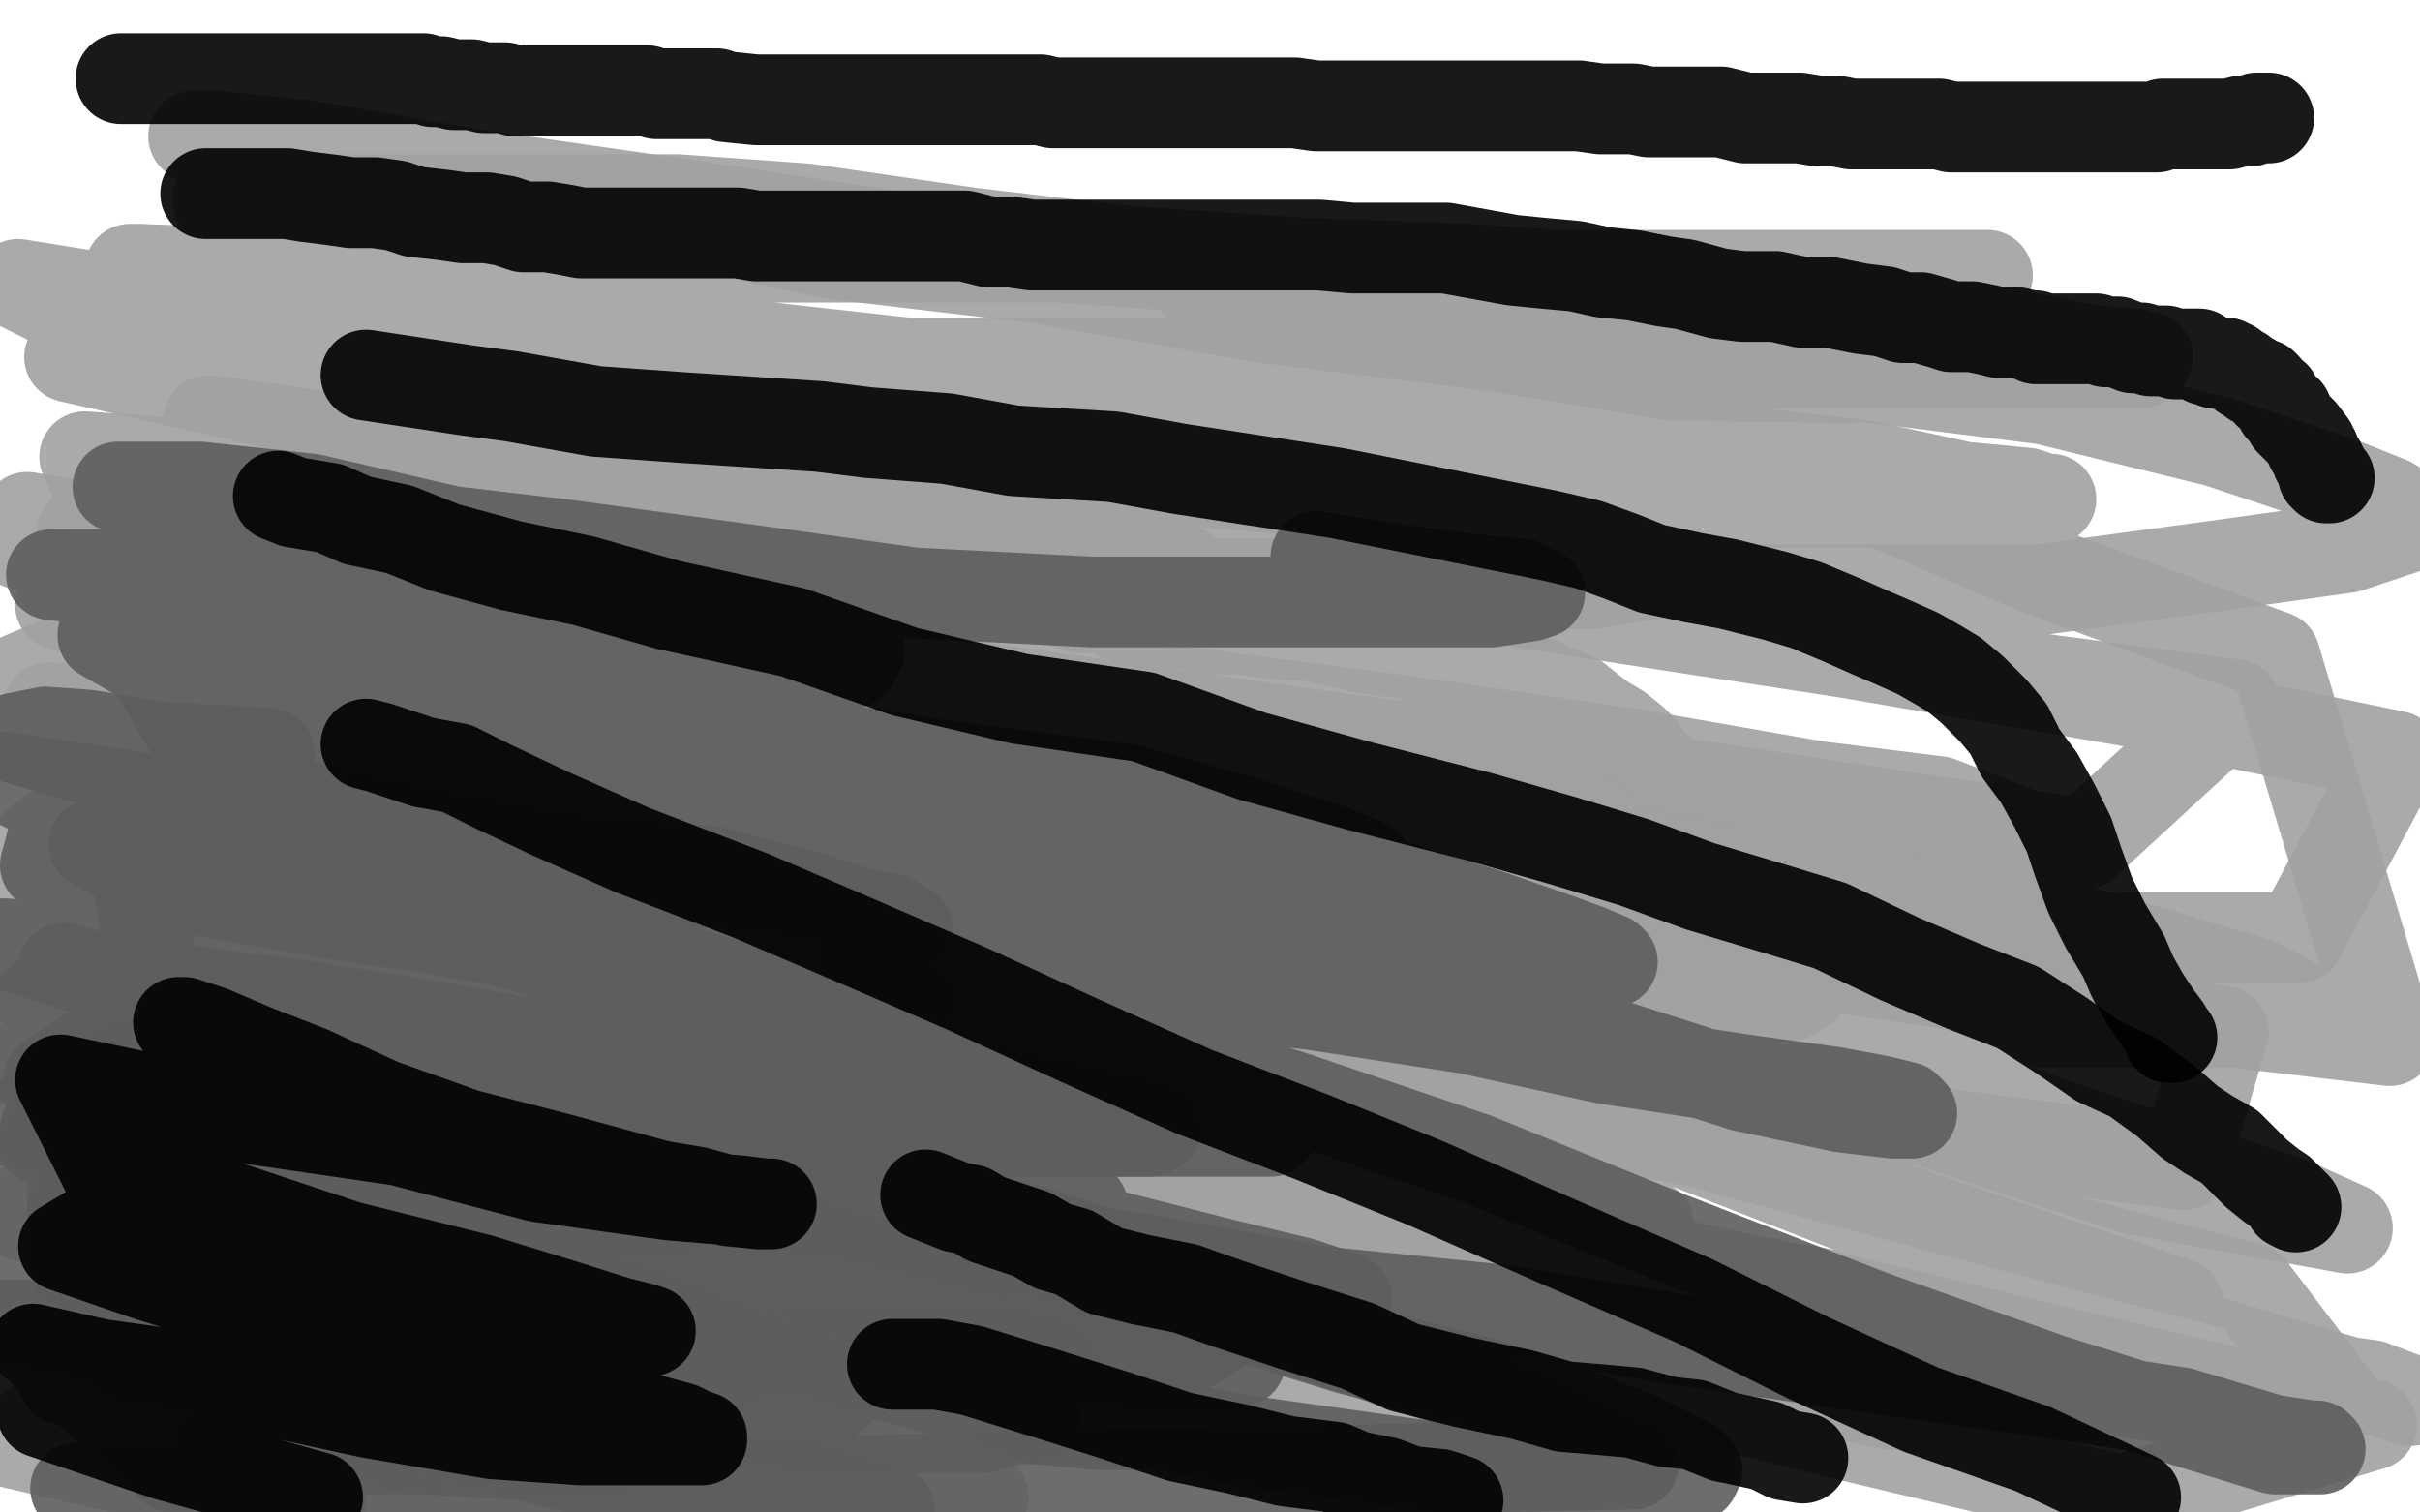
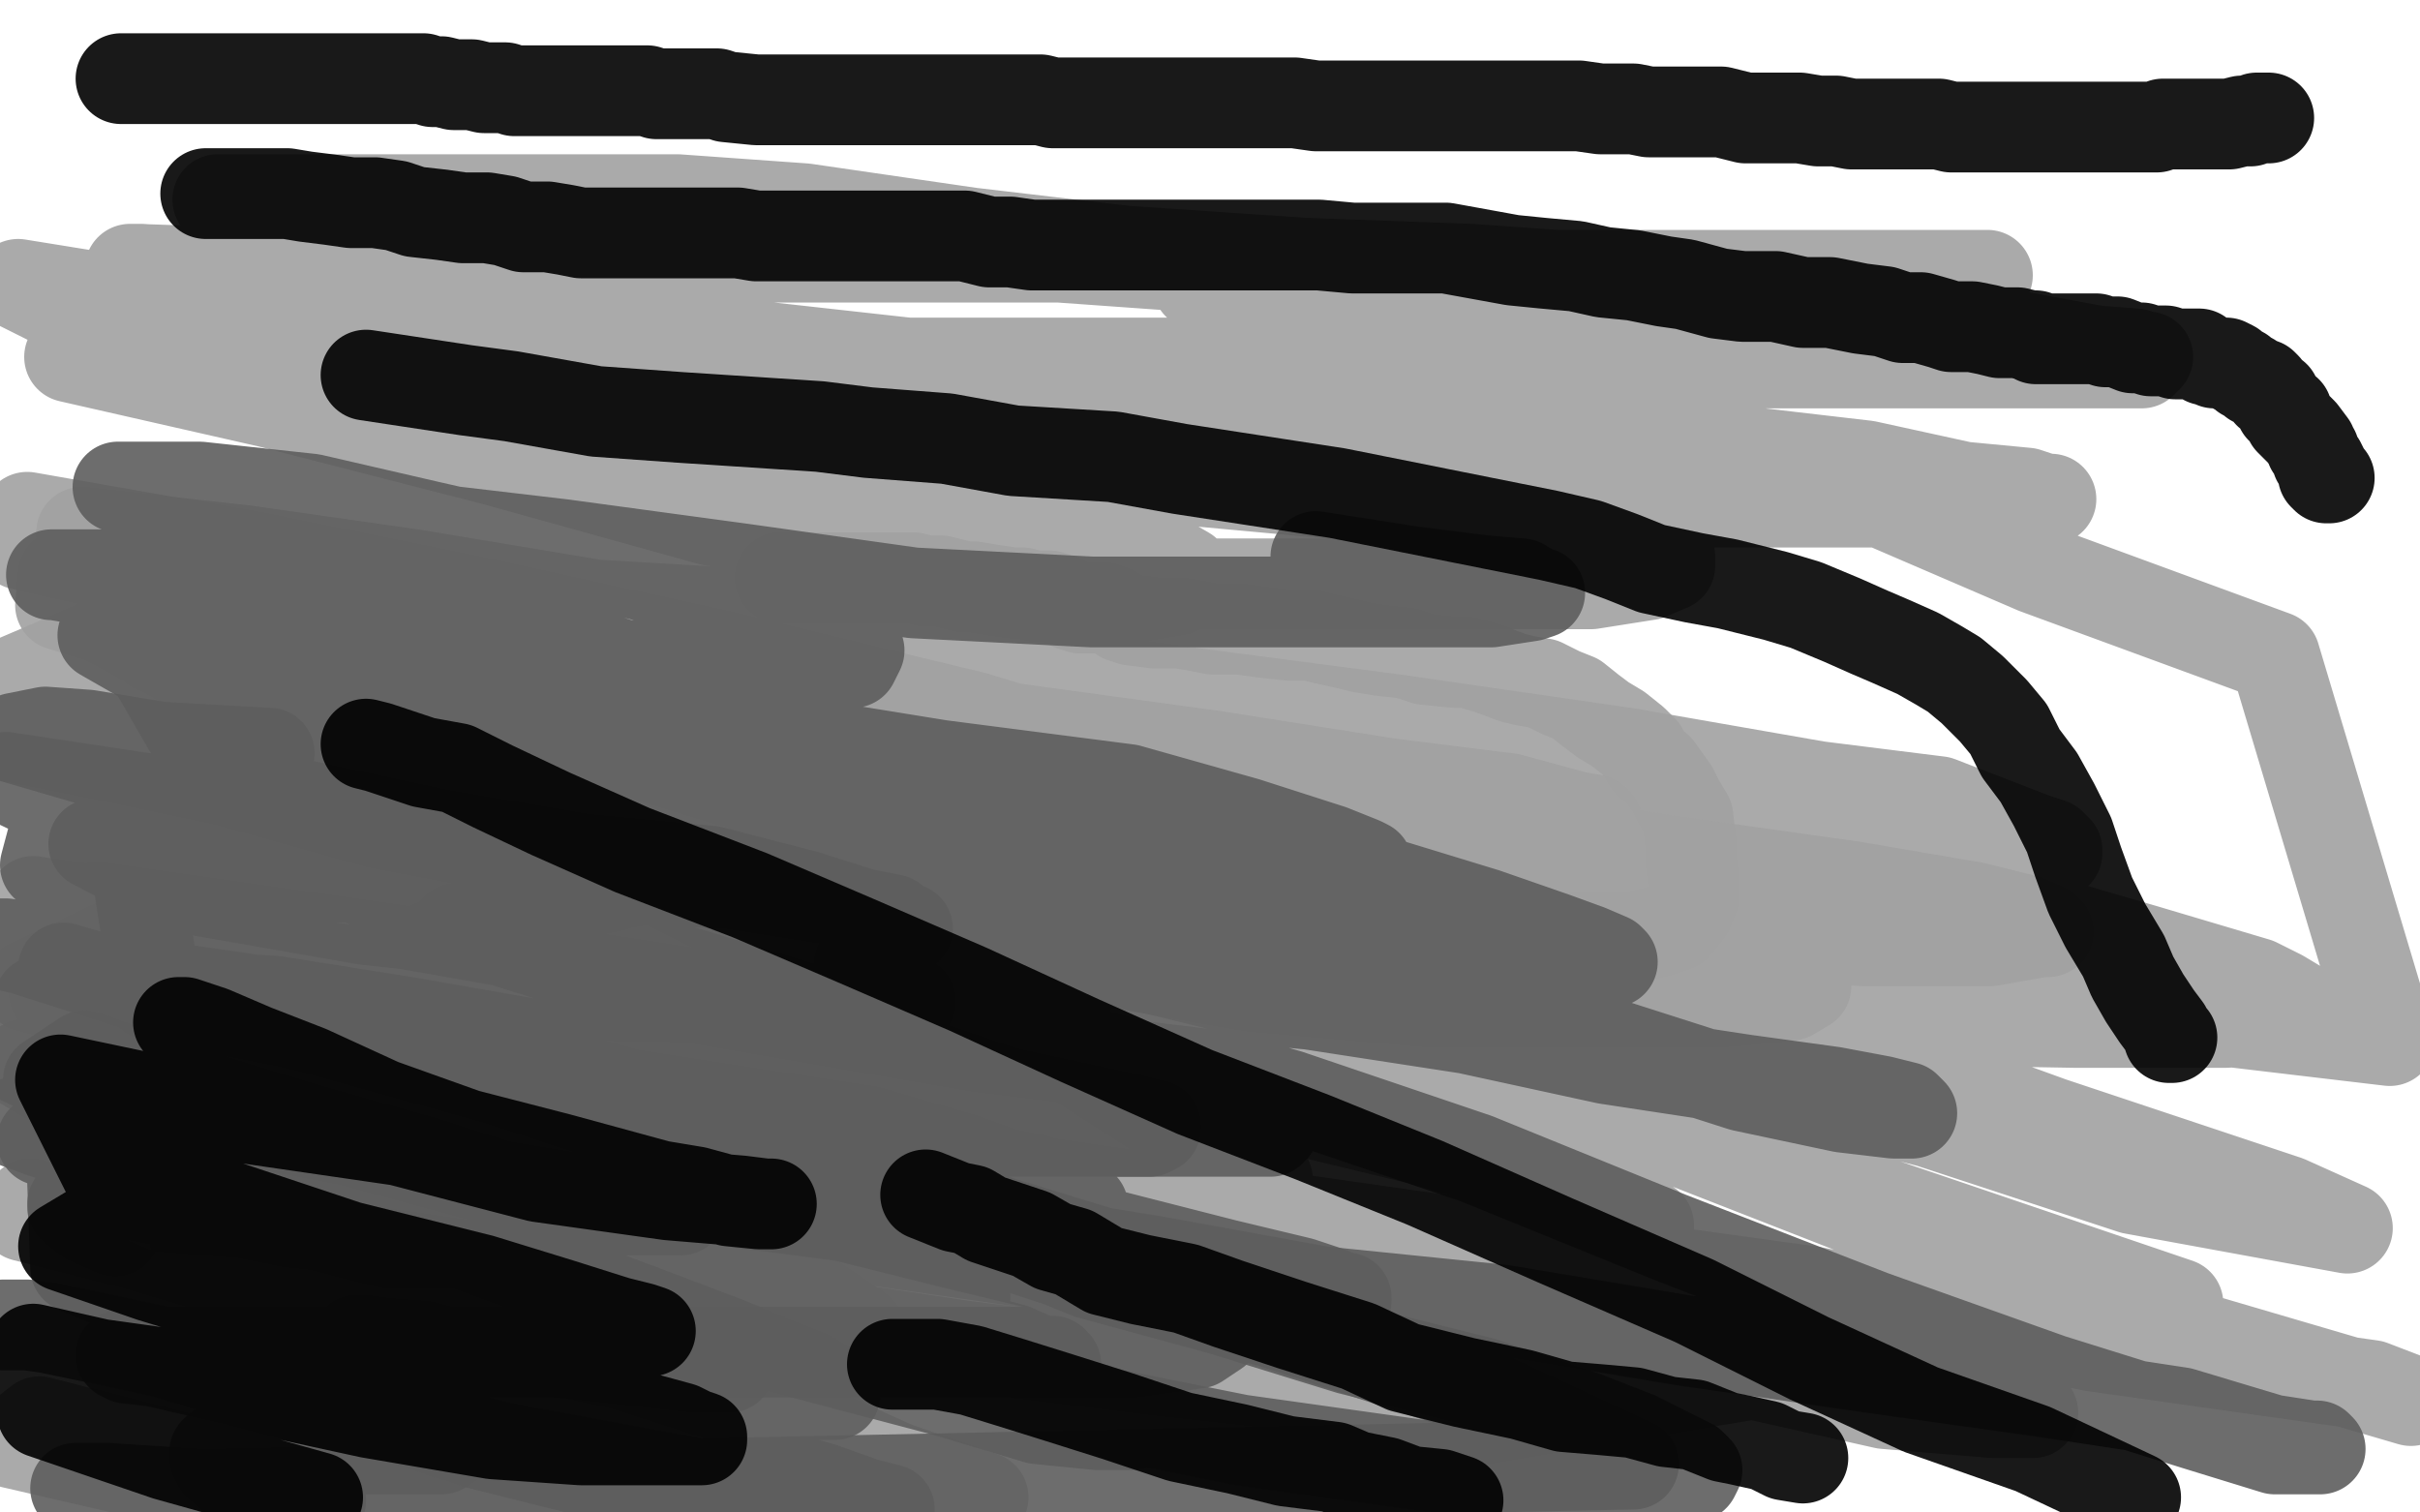
<svg xmlns="http://www.w3.org/2000/svg" width="800" height="500" version="1.1" style="stroke-antialiasing: false">
  <desc>This SVG has been created on https://colorillo.com/</desc>
-   <rect x="0" y="0" width="800" height="500" style="fill: rgb(255,255,255); stroke-width:0" />
  <polyline points="258,191 260,191 260,191 261,191 261,191 264,191 264,191 268,191 268,191 271,191 271,191 275,191 275,191 278,191 278,191 284,191 284,191 289,191 289,191 297,191 297,191 302,191 302,191 306,192 306,192 311,192 319,194 322,194 328,195 335,196 338,196 342,197 347,197 350,198 354,200 357,201 361,201 365,201 368,202 371,204 374,205 382,206 390,206 396,207 401,208 410,208 417,209 426,210 433,210 437,211 446,213 450,214 456,215 465,216 471,218 481,219 485,219 492,221 500,224 504,225 510,226 516,229 521,231 526,235 530,238 535,241 540,245 543,248 545,252 548,254 553,261 555,265 558,270 559,279 559,284 560,292 560,296 558,301 554,306 548,308 539,310 534,310 519,310 513,310 508,310 497,310 487,310 477,309 466,308 456,304 427,300 397,297 388,293 379,293 368,292 358,292 346,289 342,289 332,289 322,289 314,289 306,289 296,289 288,289 280,289 270,289 264,289 254,289 247,289 240,289 235,289 229,289 222,290 216,290 211,291 205,292 202,293 197,294 194,294 190,294 188,295 183,297 179,297 176,298 173,299 170,299 168,301 166,301 164,302 161,303 156,306 154,307 151,307 148,310 145,312 142,313 141,314 140,315 138,315 136,317 134,318 133,318 133,319 131,319 130,320" style="fill: none; stroke: #a1a1a1; stroke-width: 30; stroke-linejoin: round; stroke-linecap: round; stroke-antialiasing: false; stroke-antialias: 0; opacity: 0.9" />
  <polyline points="515,95 464,91 464,91 406,89 406,89 350,85 350,85 302,85 302,85 255,85 255,85 213,82 213,82 168,80 168,80 133,76 133,76 104,71 104,71 91,69 91,69 80,67 80,67 75,66 75,66 72,66 73,66 82,66 99,66 132,66 177,66 224,66 266,69 321,77 372,83 431,87 486,89 543,93 591,100 632,106 666,111 693,116 706,117 709,118 710,118 708,120 701,120 685,120 660,120 612,120 574,120 518,120 465,120 405,120 346,120 288,120 235,117 186,109 140,103 100,96 70,91 55,90 47,89 43,89 45,89 74,90 105,94 146,99 191,105 237,113 291,119 345,125 401,131 468,135 523,143 574,149 617,154 649,161 670,163 676,165 678,165 675,166 658,166 625,166 572,166 511,166 439,163 363,156 282,145 197,134 116,123 42,112 6,94 74,105 151,116 232,127 308,137 379,148 447,159 501,167 535,177 546,182 552,184 552,187 545,190 526,193 490,193 445,193 387,193 317,185 235,172 163,152 89,133 23,118 45,112 108,125 173,138 233,146 293,158 335,170 368,178 385,185 392,189 392,190 392,191 389,195 377,197 351,201 303,203 248,203 197,200 137,190 81,182 27,176 40,178 116,189 195,200 291,218 378,227 462,238 538,249 601,260 641,265 672,277 678,279 680,281 680,282 673,286 652,287 602,287 541,287 463,282 374,273 284,259 199,246 122,228 67,214 20,200 21,190 81,196 143,204 230,220 321,240 416,254 503,267 580,285 654,298 709,314 746,325 754,329 759,332 759,333 757,336 736,338 686,338 627,337 551,326 466,306 370,290 280,270 208,248 139,233 98,224 65,217 54,214 51,214 55,214 74,214 114,218 174,233 248,248 326,268 395,289 469,309 532,324 572,339 593,348 600,352 603,354 603,356 597,360 582,363 537,365 481,365 414,357 324,346 231,330 130,314 32,300 18,328 70,342 130,353 190,359 241,367 287,374 318,383 332,388 342,390 343,391 332,391 307,386 252,374 194,358 130,341 64,324 4,309 11,298 84,309 174,320 258,333 345,344 417,364 475,378 516,390 535,400 542,403 545,405 545,408 538,411 519,411 472,411 416,406 348,400 278,389 204,374 139,368 82,358 42,352 22,352 12,352 9,352 8,352 15,356 35,363 64,367 116,377 171,392 234,402 310,413 386,424 462,430 538,441 600,452 647,459 667,467 671,467 672,467 671,467 659,467 623,464 574,453 503,437 425,415 348,396 276,376 203,363 137,352 89,345 54,341 36,339 29,339 28,339 31,339 49,343 92,346 149,355 219,365 310,386 400,399 498,413 599,427 692,445 784,458 797,463 705,436 619,402 532,368 465,342 413,328 372,318 349,311 343,310 340,310 352,310 385,310 432,324 490,336 564,352 638,371 705,393 776,406 756,397 678,371 587,338 487,306 387,271 296,246 206,226 137,209 88,201 53,196 40,196 33,196 30,196 30,197 30,202 43,209 73,226 123,247 180,272 240,302 296,325 347,345 383,368 404,380 414,386 419,390 419,393 418,397 402,399 358,399 308,398 253,388 180,378 100,355 28,338 35,391 96,410 172,421 246,434 319,445 384,453 438,459 472,472 720,431 617,396 520,361 434,329 365,308 320,296 301,291 295,291 293,291 315,291 354,291 421,292 486,302 562,313 636,324 714,335 790,344 752,217 673,188 601,157 536,134 491,118 450,107 422,101 409,98 400,95 397,94 396,94 401,93 432,91 457,91 482,91 518,91 535,91 555,91 575,91 590,91 606,91 621,91 637,91 657,91" style="fill: none; stroke: #a1a1a1; stroke-width: 30; stroke-linejoin: round; stroke-linecap: round; stroke-antialiasing: false; stroke-antialias: 0; opacity: 0.9" />
-   <polyline points="612,125 553,124 553,124 491,114 491,114 418,105 418,105 344,92 344,92 276,84 276,84 214,71 214,71 154,61 154,61 108,53 108,53 81,48 81,48 65,46 65,46 64,45 72,45 100,48 159,58 222,67 295,78 374,88 450,99 529,113 605,123 676,132 733,146 775,160 790,166 795,169 796,171 794,175 776,181 733,187 674,195 593,195 497,195 389,195 273,195 159,191 43,184 28,151 126,158 245,169 371,183 496,198 619,217 739,233 689,279 563,260 435,243 301,224 180,203 55,188 69,139 170,153 276,165 393,181 508,200 612,216 705,232 792,250 760,310 669,310 553,310 435,294 312,275 201,259 97,240 16,234 48,241 124,252 217,270 324,284 539,309 642,325 735,341 722,385 613,371 496,352 359,336 239,314 121,296 12,279 33,264 129,280 225,298 332,321 456,355 563,378 656,403 744,426 779,472 709,461 613,448 501,429 378,413 247,386 112,357 12,323 96,334 186,349 285,368 388,384 492,405 602,428 698,451 784,471 701,496 613,475 511,450 406,422 309,390 218,367 142,349 89,337 55,334 37,331 30,331 28,331 25,332 29,332 39,332 54,332 77,333 114,337 162,340 213,346 269,350" style="fill: none; stroke: #a1a1a1; stroke-width: 30; stroke-linejoin: round; stroke-linecap: round; stroke-antialiasing: false; stroke-antialias: 0; opacity: 0.9" />
  <polyline points="74,226 58,224 58,224 50,224 50,224 49,224 49,224 50,224 50,224 63,224 63,224 89,224 89,224 134,224 134,224 193,231 193,231 259,242 259,242 335,252 335,252 411,263 411,263 482,274 555,285 612,293 653,300 669,304 676,307 677,308 675,308 658,311 616,311 563,308 489,297 413,286 334,273 255,262 179,251 111,241 49,232 5,225 40,210 98,210 174,220 253,231 329,240 402,250 459,259 499,264 521,270 527,271 528,272 521,273 503,273 469,273 418,268 356,260 282,247 211,230 139,212 62,192 7,180 9,171 83,184 157,199 239,217 322,237 394,259 465,278 529,293 568,308 589,317 595,321 597,322 597,326 592,329 571,331 526,331 471,331 414,326 333,312 262,302 188,284 125,272 75,258 37,250 7,244 1,243 6,242 21,242 46,242 94,247 143,259 198,269 248,283 298,297 329,307 344,313 352,319 354,320 355,323 355,325 347,328 330,330 304,330 257,330 199,329 131,318 49,307 9,326 69,342 128,366 185,388 236,411 265,427 277,435 283,439 285,441 285,443 279,445 262,445 232,445 184,445 141,441 91,425 44,411 8,402 10,398 51,409 101,425 151,439 206,451 256,467 296,485 325,495 79,487 13,470 4,477 56,489" style="fill: none; stroke: #a1a1a1; stroke-width: 30; stroke-linejoin: round; stroke-linecap: round; stroke-antialiasing: false; stroke-antialias: 0; opacity: 0.9" />
  <polyline points="435,184 467,189 467,189 491,192 491,192 503,193 503,193 508,196 508,196 509,196 509,196 506,197 506,197 493,199 493,199 466,199 466,199 411,199 411,199 361,199 361,199 302,196 245,188 186,180 135,174 94,169 60,165 47,162 42,161 39,161 40,161 47,161 66,161 103,165 142,174 186,184 224,193 255,203 270,208 281,213 283,214 284,215 282,219 272,220 255,220 230,220 189,220 148,216 105,206 67,199 36,192 24,191 18,190 17,190 25,190 45,190 74,193 117,198 159,208 197,217 222,225 242,230 254,234 257,234 257,235 256,237 245,237 227,237 199,237 151,234 102,226 48,218 34,210 96,221 172,232 243,242 311,253 373,261 412,272 440,281 450,285 452,286 445,288 426,288 384,288 340,287 280,277 209,266 133,255 62,240 47,214 106,220 174,231 234,241 289,251 338,261 372,274 388,277 394,282 395,283 389,286 369,288 330,288 275,288 214,287 149,279 75,268 2,257 25,268 82,279 132,295 182,309 229,322 265,333 293,343 305,349 311,353 311,354 309,357 295,357 269,357 224,357 170,350 111,341 50,329 25,308 79,316 141,324 214,335 279,342 339,350 382,359 408,367 416,372 421,372 421,373 420,374 406,374 378,374 331,374 274,365 211,353 135,342 64,327 0,312 2,312 46,326 104,340 165,357 223,376 284,388 331,404 367,415 390,424 398,429 402,434 402,436 402,440 396,444 375,447 336,447 294,447 250,447 203,447 164,447 122,447 89,447 66,447 54,447 45,447 40,448 42,449 51,450 77,456 119,467 168,479 228,490 52,495 36,492 29,492 26,492 25,492 35,492 67,494 540,484 484,458 420,437 365,423 315,411 279,402 256,399 247,398 242,397 245,397 257,398 285,401 333,409 382,417 437,427 496,433 556,443 618,452 675,460 721,467 751,476 764,478 766,478 767,479 764,479 752,479 726,471 678,456 619,435 552,409 488,383 426,362 374,347 329,332 304,324 291,322 285,319 284,319 289,319 300,319 321,319 350,321 391,328 433,332 485,340 531,350 577,357 606,361 622,364 630,366 632,368 626,368 609,366 576,359 526,343 476,329 415,312 360,296 307,279 260,266 220,252 191,247 178,242 171,240 170,240 170,239 175,239 191,239 217,239 260,244 306,255 356,269 405,279 455,291 491,302 514,310 525,314 532,317 533,318 528,319 513,319 490,319 451,319 405,312 354,305 298,301 241,292 185,290 132,290 77,290 15,286 19,271 55,279 84,283 111,289 124,290 136,294 141,295 144,295" style="fill: none; stroke: #5e5e5e; stroke-width: 30; stroke-linejoin: round; stroke-linecap: round; stroke-antialiasing: false; stroke-antialias: 0; opacity: 0.9" />
  <polyline points="89,249 53,247 53,247 29,243 29,243 15,242 15,242 5,244 5,244 29,251 29,251 146,276 193,284 235,288 266,296 285,302 295,304 299,307 300,307 293,311 282,311 261,312 220,312 177,310 121,304 58,293 31,279 92,298 166,311 227,330 285,345 332,361 374,370 382,372 382,373 380,374 369,374 349,374 312,372 271,362 220,358 171,349 130,339 95,334 66,331 53,330 44,327 41,327 45,327 59,327 80,330 113,336 162,346 211,356 261,370 299,379 327,387 345,394 353,397 356,398 357,398 358,399 351,399 332,399 310,395 267,390 220,374 168,362 112,345 62,332 21,320 22,324 75,338 129,348 186,356 247,375 308,390 358,406 405,418 430,424 439,427 444,429 445,429 445,430 440,430 429,430 410,430 383,425 347,416 314,405 288,397 276,394 269,392 265,392 267,392 277,395 293,400 323,406 360,421 404,433 446,446 490,457 523,468 541,475 551,480 559,484 560,485 561,486 560,488 554,489 539,489 510,489 467,484 410,476 350,464 292,445 231,430 182,418 135,409 104,405 88,403 74,402 66,400 63,399 61,399 68,399 81,401 106,408 147,420 178,428 206,436 223,443 233,448 239,451 240,451 241,452 230,452 176,446 126,430 65,413 44,280 101,288 155,298 207,308 251,315 279,324 293,328 299,330 301,331 297,331 282,326 258,320 238,313 199,302 171,293 149,287 129,282 118,281 113,279 112,279 118,279 136,285 159,293 185,306 213,314 241,323 259,329 270,335 278,337 280,339 280,340 280,343 274,345 264,345 245,345 217,345 175,345 135,338 91,331 60,329 38,329 27,329 21,329 15,330 14,331 13,331 13,332 15,336 22,339 31,345 46,354 64,361 84,369 97,375 108,380 117,384 118,386 119,386 111,387 92,387 61,386 14,377 50,366 113,380 174,399 230,418 279,430 313,440 335,446 344,450 348,450 349,451 348,451 343,450 328,448 305,440 287,432 252,417 221,405 197,394 179,386 168,380 162,378 159,377 159,376 163,376 177,378 195,385 221,393 246,399 271,408 292,417 307,424 315,427 318,428 319,429 314,430 310,430 290,428 268,421 226,409 178,391 125,371 69,354 20,343 0,347 43,367 94,387 147,405 197,421 247,435 296,447 330,460 352,464 364,469 371,470 374,471 372,471 363,471 343,469 313,460 260,446 219,435 172,421 122,407 74,401 24,391 25,419 65,436 99,451 123,464 138,470 146,474 149,476 149,477 146,479 139,479 126,479 111,479 96,479 84,479 78,479 74,479 73,479 72,479 71,480 71,481 71,482 72,484 78,489 90,491 106,496" style="fill: none; stroke: #5e5e5e; stroke-width: 30; stroke-linejoin: round; stroke-linecap: round; stroke-antialiasing: false; stroke-antialias: 0; opacity: 0.9" />
-   <polyline points="79,372 83,372 83,372 94,373 94,373 112,376 112,376 133,381 133,381 151,386 151,386 170,390 170,390 186,394 186,394 197,398 197,398 204,399 204,399 209,402 209,402 211,403 211,404 208,407 197,409 180,409 158,409 133,409 101,407 66,402 40,398 10,394 6,388 21,390 48,395 74,396 100,400 122,404 136,405 145,406 150,408 151,408 149,408 138,406 119,399 94,392 50,382 21,368 41,351 93,363 146,379 204,394 253,405 290,418 314,423 321,427 325,429 326,429 326,430 326,432 319,434 309,435 296,435 273,435 246,431 225,427 208,421 193,417 184,417 183,417 183,416 187,416 198,416 211,416 232,416 264,418 296,422 328,427 360,432 374,437 395,444 406,446 409,448 410,448 410,450 405,451 393,451 374,451 351,450 322,447 284,438 248,429 215,420 192,413 170,407 160,403 158,403 159,403 167,403 180,406 200,411 228,420 261,428 287,438 313,449 326,455 337,461 339,462 342,464 342,465 342,466 342,469 335,469 325,472 312,472 293,472 268,472 228,469 201,464 172,461 152,460 136,456 120,453 110,451 107,451 106,451 107,451 113,453 127,458 140,461 157,463 170,468 182,473 192,475 198,478 200,478 201,479 200,481 190,481 172,481 140,479 110,474 70,468 21,456 18,424 64,433 110,439 143,450 162,454 174,456 178,456 178,457 171,457 157,453 129,446 92,433 53,418 17,397 15,373 52,376 74,382 109,389 148,399 168,406 182,411 189,412 192,413 192,414 192,416 185,416 171,419 154,419 129,419 92,416 57,409 29,403 0,399 0,434 16,448 33,463 46,474 54,481 57,485 60,486" style="fill: none; stroke: #5e5e5e; stroke-width: 30; stroke-linejoin: round; stroke-linecap: round; stroke-antialiasing: false; stroke-antialias: 0; opacity: 0.9" />
  <polyline points="38,407 29,403 29,403 24,399 24,399 24,398 24,398 25,398 25,398 28,398 28,398 42,398 42,398 81,401 81,401 96,404 96,404 115,406 131,409 142,410 147,411 150,411 151,411 142,411 129,411 113,407 90,401 34,381 13,374 5,371 12,371 20,371 23,372 100,381 189,396 207,397 218,398 222,400 223,400 225,400 224,400 217,400 205,400 188,400 165,392 140,384 101,373 65,362 28,349 16,357 59,374 96,389 139,406 183,422 241,444 258,451 268,455 273,458 275,459 276,459 276,461 274,461 266,461 256,461 242,461 225,461 207,459 183,454 162,451 140,445 127,444 120,443 119,443 118,443 125,446 136,450 157,457 180,466 205,474 236,483 258,488 272,492 286,497 294,499 231,495 193,486 157,477 120,465 84,456 54,447 40,444 16,439 9,438 1,438" style="fill: none; stroke: #5e5e5e; stroke-width: 30; stroke-linejoin: round; stroke-linecap: round; stroke-antialiasing: false; stroke-antialias: 0; opacity: 0.9" />
  <polyline points="59,338 61,338 61,338 70,341 70,341 84,347 84,347 102,354 102,354 126,365 126,365 154,375 154,375 185,383 185,383 218,392 218,392 230,394 230,394 241,397 241,397 251,398 251,398 254,398 254,398 255,398 253,398 245,397 221,395 178,389 132,377 77,369 20,357 35,387 73,398 115,412 159,423 185,431 204,437 212,439 215,440 207,440 192,440 173,440 139,439 105,426 69,415 31,406 21,412 50,422 86,433 130,444 166,453 200,466 214,469 225,472 229,474 232,475 232,476 226,476 213,476 192,476 163,474 122,467 76,457 33,451 11,446 14,467 55,481 105,495" style="fill: none; stroke: #000000; stroke-width: 30; stroke-linejoin: round; stroke-linecap: round; stroke-antialiasing: false; stroke-antialias: 0; opacity: 0.9" />
  <polyline points="40,26 41,26 41,26 42,26 42,26 43,26 43,26 45,26 45,26 46,26 46,26 48,26 48,26 50,26 50,26 53,26 53,26 55,26 55,26 58,26 58,26 63,26 63,26 66,26 70,26 73,26 80,26 82,26 85,26 89,26 94,26 97,26 101,26 104,26 107,26 109,26 111,26 114,26 118,26 121,26 123,26 125,26 126,26 127,26 128,26 129,26 131,26 133,26 135,26 137,26 140,26 143,27 146,27 150,28 156,28 160,29 161,29 165,29 167,29 170,30 173,30 175,30 177,30 180,30 183,30 184,30 187,30 191,30 193,30 195,30 197,30 200,30 202,30 205,30 207,30 210,30 214,30 217,31 220,31 221,31 225,31 229,31 232,31 233,31 237,31 240,32 250,33 252,33 255,33 257,33 259,33 262,33 268,33 270,33 274,33 278,33 283,33 288,33 295,33 302,33 306,33 310,33 315,33 317,33 320,33 323,33 326,33 327,33 330,33 333,33 338,33 341,33 344,33 348,34 351,34 354,34 357,34 360,34 364,34 371,34 378,34 385,34 392,34 400,34 407,34 413,34 421,34 428,34 435,35 442,35 446,35 452,35 458,35 463,35 467,35 471,35 477,35 481,35 486,35 491,35 496,35 500,35 507,35 512,35 517,35 522,35 529,36 534,36 540,36 545,37 552,37 558,37 563,37 569,37 577,39 582,39 587,39 595,39 601,40 607,40 612,41 619,41 624,41 628,41 633,41 638,41 641,41 645,42 647,42 651,42 654,42 657,42 659,42 661,42 662,42 663,42 665,42 668,42 671,42 672,42 676,42 679,42 683,42 685,42 688,42 690,42 691,42 693,42 695,42 696,42 698,42 699,42 701,42 702,42 705,42 706,42 708,42 710,42 713,42 715,41 716,41 725,41 728,41 731,41 735,41 737,41 741,40 742,40 743,40 744,40 746,39 747,39 749,39 750,39" style="fill: none; stroke: #000000; stroke-width: 30; stroke-linejoin: round; stroke-linecap: round; stroke-antialiasing: false; stroke-antialias: 0; opacity: 0.9" />
  <polyline points="68,64 70,64 70,64 73,64 73,64 76,64 76,64 80,64 80,64 83,64 83,64 91,64 91,64 95,64 95,64 101,65 101,65 109,66 109,66 116,67 116,67 124,67 124,67 131,68 131,68 137,70 146,71 153,72 161,72 167,73 173,75 181,75 187,76 192,77 198,77 205,77 210,77 215,77 219,77 224,77 229,77 233,77 240,77 244,77 250,78 254,78 259,78 268,78 273,78 279,78 284,78 293,78 298,78 306,78 313,78 319,78 327,80 334,80 341,81 348,81 355,81 362,81 369,81 377,81 386,81 395,81 404,81 414,81 425,81 436,81 447,82 457,82 467,82 478,82 489,84 500,86 510,87 521,88 530,90 540,91 550,93 557,94 568,97 576,98 587,98 596,100 605,100 615,102 623,103 629,105 635,105 642,107 645,108 652,108 657,109 661,110 663,110 667,110 671,111 673,111 673,112 674,112 675,112 676,112 677,112 678,112 679,112 680,112 681,112 682,112 683,112 685,112 686,112 688,112 690,112 692,112 693,112 696,113 697,113 699,113 700,113 705,115 707,115 708,115 711,116 713,116 716,116 719,117 720,117 723,117 724,117 727,117 729,119 730,119 732,120 734,120 736,120 738,121 739,122 741,123 742,124 744,125 745,126 748,127 749,128 750,130 752,131 753,133 754,135 756,136 757,139 759,141 761,143 764,147 764,148 765,149 766,152 767,153 768,155 768,156 768,157 769,158 770,158" style="fill: none; stroke: #000000; stroke-width: 30; stroke-linejoin: round; stroke-linecap: round; stroke-antialiasing: false; stroke-antialias: 0; opacity: 0.9" />
  <polyline points="121,124 154,129 154,129 169,131 169,131 197,136 197,136 225,138 225,138 271,141 271,141 287,143 287,143 313,145 313,145 335,149 335,149 368,151 368,151 390,155 390,155 442,163 512,177 525,180 536,184 546,188 560,191 571,193 587,197 597,200 609,205 618,209 625,212 634,216 641,220 646,223 652,228 659,235 664,241 668,249 674,257 679,266 684,276 687,285 691,296 696,306 702,316 705,323 709,330 713,336 716,340 717,343 718,343" style="fill: none; stroke: #000000; stroke-width: 30; stroke-linejoin: round; stroke-linecap: round; stroke-antialiasing: false; stroke-antialias: 0; opacity: 0.9" />
-   <polyline points="92,164 97,166 97,166 109,168 109,168 118,172 118,172 132,175 132,175 147,181 147,181 169,187 169,187 193,192 193,192 221,200 221,200 262,209 262,209 299,222 299,222 337,231 337,231 378,237 378,237 414,250 450,260 489,270 517,278 540,285 562,293 582,299 605,306 628,317 649,326 667,333 681,342 694,351 705,356 716,364 724,371 730,375 737,379 741,383 746,388 751,392 754,394 757,397 759,399 757,398" style="fill: none; stroke: #000000; stroke-width: 30; stroke-linejoin: round; stroke-linecap: round; stroke-antialiasing: false; stroke-antialias: 0; opacity: 0.9" />
  <polyline points="121,246 125,247 125,247 131,249 131,249 140,252 140,252 151,254 151,254 163,260 163,260 182,269 182,269 209,281 209,281 248,296 248,296 283,311 283,311 320,327 320,327 357,344 357,344 395,361 395,361 434,376 471,391 514,410 560,430 598,449 635,466 672,479 706,495" style="fill: none; stroke: #000000; stroke-width: 30; stroke-linejoin: round; stroke-linecap: round; stroke-antialiasing: false; stroke-antialias: 0; opacity: 0.9" />
  <polyline points="306,395 311,397 311,397 316,399 316,399 321,400 321,400 326,403 326,403 332,405 332,405 341,408 341,408 348,412 348,412 355,414 355,414 365,420 365,420 377,423 377,423 392,426 392,426 406,431 406,431 427,438 449,445 464,452 484,457 503,461 517,465 529,466 540,467 551,470 560,471 570,475 575,476 584,478 590,481 596,482" style="fill: none; stroke: #000000; stroke-width: 30; stroke-linejoin: round; stroke-linecap: round; stroke-antialiasing: false; stroke-antialias: 0; opacity: 0.9" />
  <polyline points="295,451 296,451 296,451 300,451 300,451 310,451 310,451 321,453 321,453 334,457 334,457 350,462 350,462 369,468 369,468 390,475 390,475 409,479 409,479 425,483 425,483 441,485 441,485 448,488 448,488 458,490 466,493 476,494 482,496" style="fill: none; stroke: #000000; stroke-width: 30; stroke-linejoin: round; stroke-linecap: round; stroke-antialiasing: false; stroke-antialias: 0; opacity: 0.9" />
</svg>